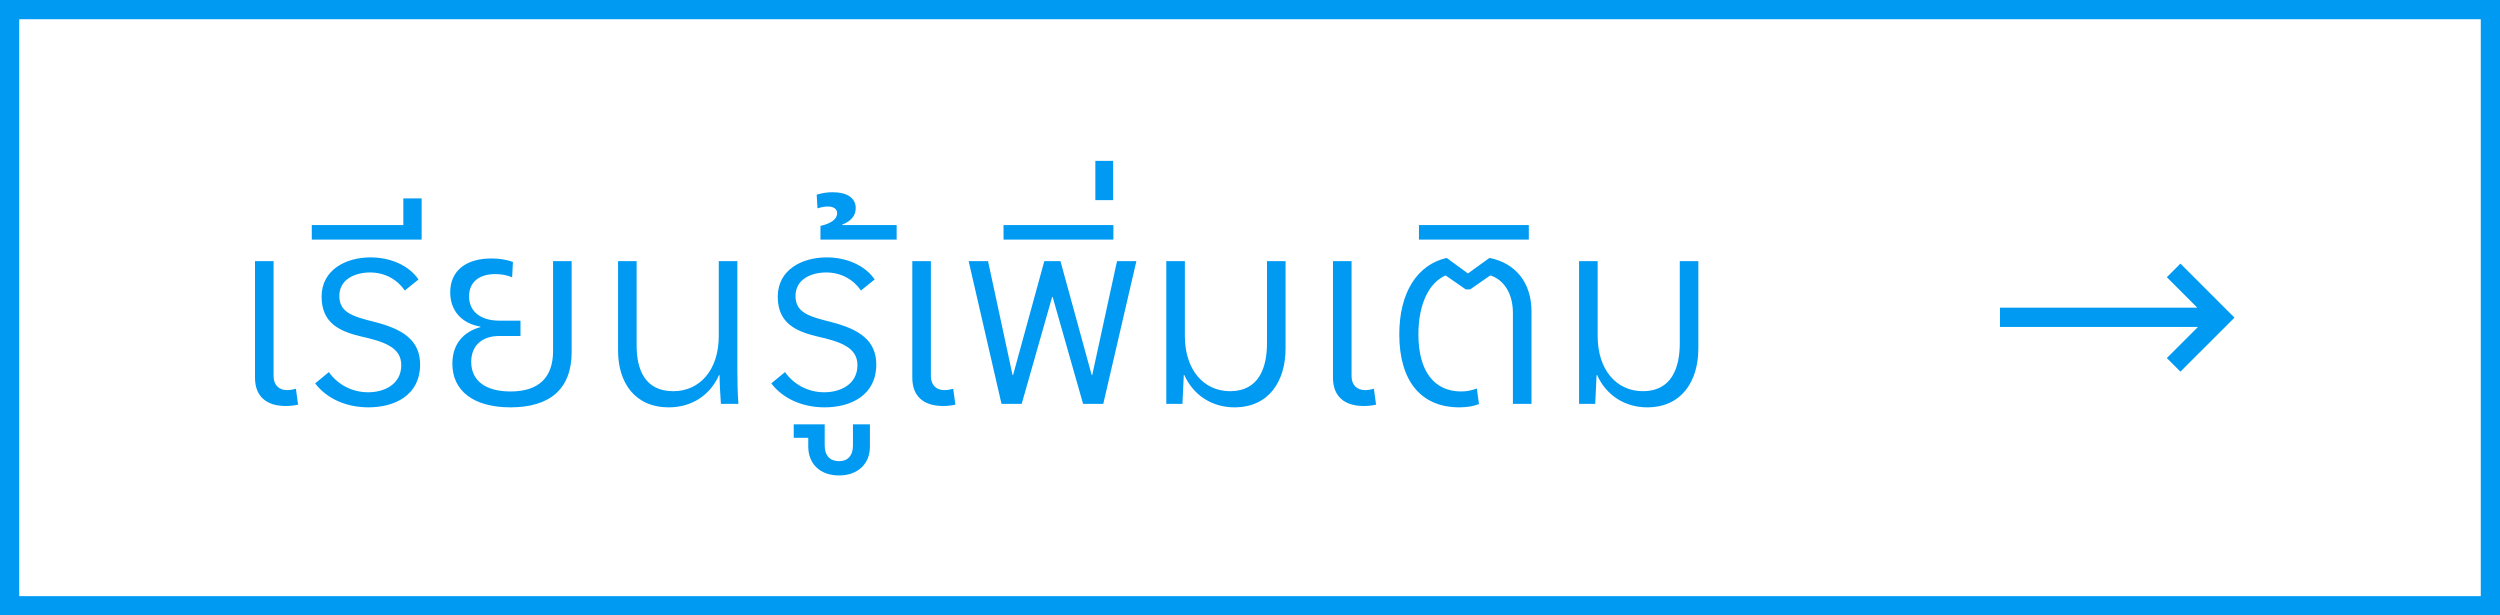
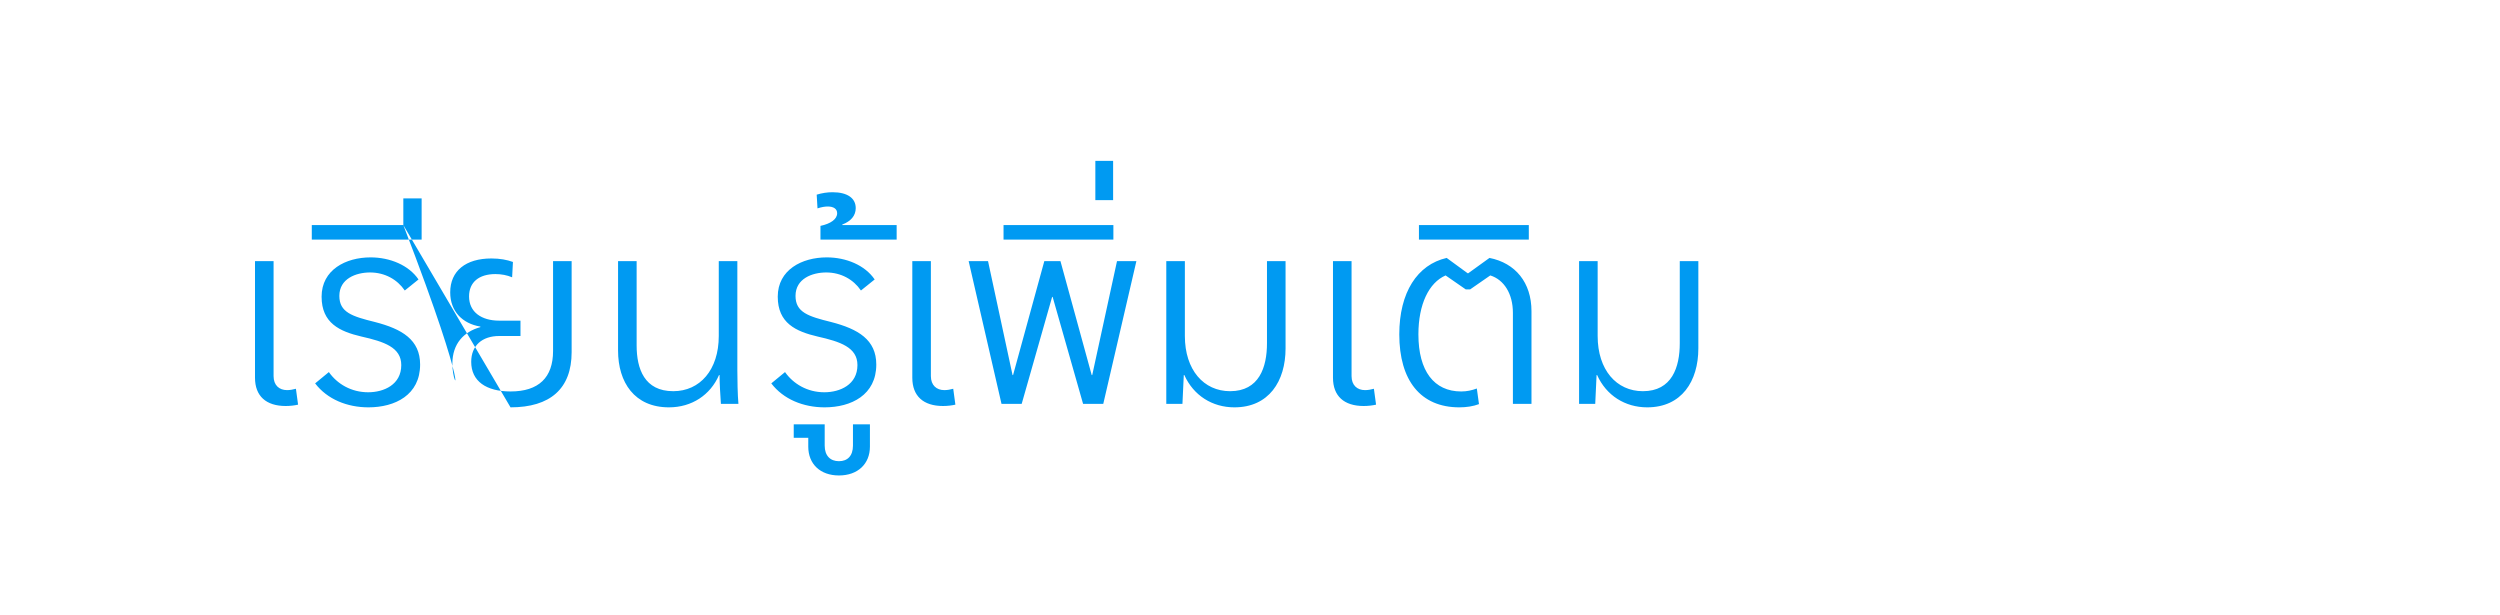
<svg xmlns="http://www.w3.org/2000/svg" width="130" height="32" viewBox="0 0 130 32" fill="none">
-   <rect x="0.5" y="0.5" width="129" height="31" stroke="#009AF2" />
-   <path d="M14.856 21.112C13.834 21.112 13.26 20.594 13.26 19.642V13.58H14.226V19.558C14.226 20.034 14.52 20.286 14.926 20.286C15.08 20.286 15.234 20.258 15.388 20.216L15.5 21.042C15.318 21.084 15.094 21.112 14.856 21.112ZM19.159 21.182C18.052 21.182 17.017 20.762 16.387 19.936L17.101 19.348C17.535 19.964 18.262 20.398 19.145 20.398C19.956 20.398 20.866 20.006 20.866 18.984C20.866 18.06 19.971 17.766 18.794 17.5C17.66 17.234 16.723 16.8 16.723 15.428C16.723 14.028 17.983 13.384 19.27 13.384C20.279 13.384 21.259 13.79 21.762 14.532L21.049 15.106C20.657 14.532 20.012 14.168 19.242 14.168C18.515 14.168 17.646 14.49 17.646 15.386C17.646 16.24 18.305 16.45 19.494 16.744C20.909 17.108 21.846 17.668 21.846 18.956C21.846 20.538 20.544 21.182 19.159 21.182ZM20.973 11.704V10.318H21.925V12.46H16.213V11.704H20.973ZM26.547 21.182C24.629 21.182 23.523 20.328 23.523 18.914C23.523 17.864 24.125 17.248 24.979 17.01V16.982C24.041 16.828 23.411 16.184 23.411 15.204C23.411 14.084 24.223 13.44 25.553 13.44C26.001 13.44 26.365 13.51 26.673 13.622L26.631 14.42C26.365 14.308 26.071 14.252 25.763 14.252C24.909 14.252 24.391 14.672 24.391 15.414C24.391 16.226 25.035 16.674 25.959 16.674H27.065V17.472H25.959C25.077 17.472 24.503 17.962 24.503 18.816C24.503 19.824 25.287 20.356 26.547 20.356C28.017 20.356 28.759 19.628 28.759 18.256V13.58H29.725V18.312C29.725 20.216 28.605 21.182 26.547 21.182ZM34.785 21.182C32.993 21.182 32.139 19.88 32.139 18.228V13.58H33.105V17.962C33.105 19.18 33.511 20.342 35.01 20.342C36.395 20.342 37.376 19.236 37.376 17.472V13.58H38.342V19.264C38.342 19.712 38.355 20.538 38.398 21H37.487C37.459 20.608 37.417 19.922 37.417 19.502H37.389C36.941 20.538 35.975 21.182 34.785 21.182ZM42.879 21.182C41.773 21.182 40.737 20.762 40.107 19.936L40.821 19.348C41.255 19.964 41.983 20.398 42.865 20.398C43.677 20.398 44.587 20.006 44.587 18.984C44.587 18.06 43.691 17.766 42.515 17.5C41.381 17.234 40.443 16.8 40.443 15.428C40.443 14.028 41.703 13.384 42.991 13.384C43.999 13.384 44.979 13.79 45.483 14.532L44.769 15.106C44.377 14.532 43.733 14.168 42.963 14.168C42.235 14.168 41.367 14.49 41.367 15.386C41.367 16.24 42.025 16.45 43.215 16.744C44.629 17.108 45.567 17.668 45.567 18.956C45.567 20.538 44.265 21.182 42.879 21.182ZM44.354 23.17V22.064H45.236V23.226C45.236 24.122 44.606 24.724 43.626 24.724C42.646 24.724 42.03 24.122 42.03 23.226V22.764H41.274V22.064H42.884V23.17C42.884 23.702 43.178 23.982 43.626 23.982C44.074 23.982 44.354 23.702 44.354 23.17ZM46.626 12.46H42.664V11.746C43.196 11.634 43.532 11.396 43.532 11.088C43.532 10.864 43.35 10.738 43.042 10.738C42.902 10.738 42.72 10.766 42.51 10.836L42.468 10.122C42.748 10.038 43.014 9.996 43.294 9.996C44.064 9.996 44.498 10.304 44.498 10.822C44.498 11.214 44.246 11.508 43.798 11.676V11.704H46.626V12.46ZM49.036 21.112C48.014 21.112 47.44 20.594 47.44 19.642V13.58H48.406V19.558C48.406 20.034 48.7 20.286 49.106 20.286C49.26 20.286 49.414 20.258 49.568 20.216L49.68 21.042C49.498 21.084 49.274 21.112 49.036 21.112ZM53.128 21H52.078L50.37 13.58H51.378L52.652 19.502H52.68L54.304 13.58H55.144L56.768 19.502H56.796L58.084 13.58H59.092L57.37 21H56.32L54.738 15.442H54.71L53.128 21ZM57.896 12.46H52.184V11.704H57.896V12.46ZM57.882 10.408H56.958V8.364H57.882V10.408ZM64.189 21.182C63.041 21.182 62.061 20.566 61.585 19.502H61.557L61.487 21H60.647V13.58H61.613V17.472C61.613 19.236 62.593 20.342 63.965 20.342C65.477 20.342 65.883 19.096 65.883 17.85V13.58H66.849V18.116C66.849 19.824 65.981 21.182 64.189 21.182ZM70.911 21.112C69.889 21.112 69.315 20.594 69.315 19.642V13.58H70.281V19.558C70.281 20.034 70.575 20.286 70.981 20.286C71.135 20.286 71.289 20.258 71.443 20.216L71.555 21.042C71.373 21.084 71.149 21.112 70.911 21.112ZM75.885 21.182C73.869 21.182 72.763 19.782 72.763 17.388C72.763 15.204 73.701 13.762 75.227 13.412L76.319 14.21H76.347L77.453 13.412C78.797 13.678 79.637 14.686 79.637 16.184V21H78.671V16.268C78.671 15.274 78.209 14.546 77.495 14.322L76.445 15.05H76.221L75.171 14.322C74.303 14.7 73.757 15.82 73.757 17.388C73.757 19.292 74.569 20.356 75.983 20.356C76.277 20.356 76.529 20.3 76.795 20.202L76.907 21.014C76.613 21.126 76.263 21.182 75.885 21.182ZM79.498 12.46H73.785V11.704H79.498V12.46ZM85.654 21.182C84.506 21.182 83.526 20.566 83.05 19.502H83.022L82.952 21H82.112V13.58H83.078V17.472C83.078 19.236 84.058 20.342 85.43 20.342C86.942 20.342 87.348 19.096 87.348 17.85V13.58H88.314V18.116C88.314 19.824 87.446 21.182 85.654 21.182Z" fill="#009AF2" />
-   <path d="M104 15.999H114.26L112.675 14.414L113.382 13.707L116.192 16.517L113.382 19.325L112.675 18.618L114.295 16.999H104V15.999Z" fill="#009AF2" />
+   <path d="M14.856 21.112C13.834 21.112 13.26 20.594 13.26 19.642V13.58H14.226V19.558C14.226 20.034 14.52 20.286 14.926 20.286C15.08 20.286 15.234 20.258 15.388 20.216L15.5 21.042C15.318 21.084 15.094 21.112 14.856 21.112ZM19.159 21.182C18.052 21.182 17.017 20.762 16.387 19.936L17.101 19.348C17.535 19.964 18.262 20.398 19.145 20.398C19.956 20.398 20.866 20.006 20.866 18.984C20.866 18.06 19.971 17.766 18.794 17.5C17.66 17.234 16.723 16.8 16.723 15.428C16.723 14.028 17.983 13.384 19.27 13.384C20.279 13.384 21.259 13.79 21.762 14.532L21.049 15.106C20.657 14.532 20.012 14.168 19.242 14.168C18.515 14.168 17.646 14.49 17.646 15.386C17.646 16.24 18.305 16.45 19.494 16.744C20.909 17.108 21.846 17.668 21.846 18.956C21.846 20.538 20.544 21.182 19.159 21.182ZM20.973 11.704V10.318H21.925V12.46H16.213V11.704H20.973ZC24.629 21.182 23.523 20.328 23.523 18.914C23.523 17.864 24.125 17.248 24.979 17.01V16.982C24.041 16.828 23.411 16.184 23.411 15.204C23.411 14.084 24.223 13.44 25.553 13.44C26.001 13.44 26.365 13.51 26.673 13.622L26.631 14.42C26.365 14.308 26.071 14.252 25.763 14.252C24.909 14.252 24.391 14.672 24.391 15.414C24.391 16.226 25.035 16.674 25.959 16.674H27.065V17.472H25.959C25.077 17.472 24.503 17.962 24.503 18.816C24.503 19.824 25.287 20.356 26.547 20.356C28.017 20.356 28.759 19.628 28.759 18.256V13.58H29.725V18.312C29.725 20.216 28.605 21.182 26.547 21.182ZM34.785 21.182C32.993 21.182 32.139 19.88 32.139 18.228V13.58H33.105V17.962C33.105 19.18 33.511 20.342 35.01 20.342C36.395 20.342 37.376 19.236 37.376 17.472V13.58H38.342V19.264C38.342 19.712 38.355 20.538 38.398 21H37.487C37.459 20.608 37.417 19.922 37.417 19.502H37.389C36.941 20.538 35.975 21.182 34.785 21.182ZM42.879 21.182C41.773 21.182 40.737 20.762 40.107 19.936L40.821 19.348C41.255 19.964 41.983 20.398 42.865 20.398C43.677 20.398 44.587 20.006 44.587 18.984C44.587 18.06 43.691 17.766 42.515 17.5C41.381 17.234 40.443 16.8 40.443 15.428C40.443 14.028 41.703 13.384 42.991 13.384C43.999 13.384 44.979 13.79 45.483 14.532L44.769 15.106C44.377 14.532 43.733 14.168 42.963 14.168C42.235 14.168 41.367 14.49 41.367 15.386C41.367 16.24 42.025 16.45 43.215 16.744C44.629 17.108 45.567 17.668 45.567 18.956C45.567 20.538 44.265 21.182 42.879 21.182ZM44.354 23.17V22.064H45.236V23.226C45.236 24.122 44.606 24.724 43.626 24.724C42.646 24.724 42.03 24.122 42.03 23.226V22.764H41.274V22.064H42.884V23.17C42.884 23.702 43.178 23.982 43.626 23.982C44.074 23.982 44.354 23.702 44.354 23.17ZM46.626 12.46H42.664V11.746C43.196 11.634 43.532 11.396 43.532 11.088C43.532 10.864 43.35 10.738 43.042 10.738C42.902 10.738 42.72 10.766 42.51 10.836L42.468 10.122C42.748 10.038 43.014 9.996 43.294 9.996C44.064 9.996 44.498 10.304 44.498 10.822C44.498 11.214 44.246 11.508 43.798 11.676V11.704H46.626V12.46ZM49.036 21.112C48.014 21.112 47.44 20.594 47.44 19.642V13.58H48.406V19.558C48.406 20.034 48.7 20.286 49.106 20.286C49.26 20.286 49.414 20.258 49.568 20.216L49.68 21.042C49.498 21.084 49.274 21.112 49.036 21.112ZM53.128 21H52.078L50.37 13.58H51.378L52.652 19.502H52.68L54.304 13.58H55.144L56.768 19.502H56.796L58.084 13.58H59.092L57.37 21H56.32L54.738 15.442H54.71L53.128 21ZM57.896 12.46H52.184V11.704H57.896V12.46ZM57.882 10.408H56.958V8.364H57.882V10.408ZM64.189 21.182C63.041 21.182 62.061 20.566 61.585 19.502H61.557L61.487 21H60.647V13.58H61.613V17.472C61.613 19.236 62.593 20.342 63.965 20.342C65.477 20.342 65.883 19.096 65.883 17.85V13.58H66.849V18.116C66.849 19.824 65.981 21.182 64.189 21.182ZM70.911 21.112C69.889 21.112 69.315 20.594 69.315 19.642V13.58H70.281V19.558C70.281 20.034 70.575 20.286 70.981 20.286C71.135 20.286 71.289 20.258 71.443 20.216L71.555 21.042C71.373 21.084 71.149 21.112 70.911 21.112ZM75.885 21.182C73.869 21.182 72.763 19.782 72.763 17.388C72.763 15.204 73.701 13.762 75.227 13.412L76.319 14.21H76.347L77.453 13.412C78.797 13.678 79.637 14.686 79.637 16.184V21H78.671V16.268C78.671 15.274 78.209 14.546 77.495 14.322L76.445 15.05H76.221L75.171 14.322C74.303 14.7 73.757 15.82 73.757 17.388C73.757 19.292 74.569 20.356 75.983 20.356C76.277 20.356 76.529 20.3 76.795 20.202L76.907 21.014C76.613 21.126 76.263 21.182 75.885 21.182ZM79.498 12.46H73.785V11.704H79.498V12.46ZM85.654 21.182C84.506 21.182 83.526 20.566 83.05 19.502H83.022L82.952 21H82.112V13.58H83.078V17.472C83.078 19.236 84.058 20.342 85.43 20.342C86.942 20.342 87.348 19.096 87.348 17.85V13.58H88.314V18.116C88.314 19.824 87.446 21.182 85.654 21.182Z" fill="#009AF2" />
</svg>